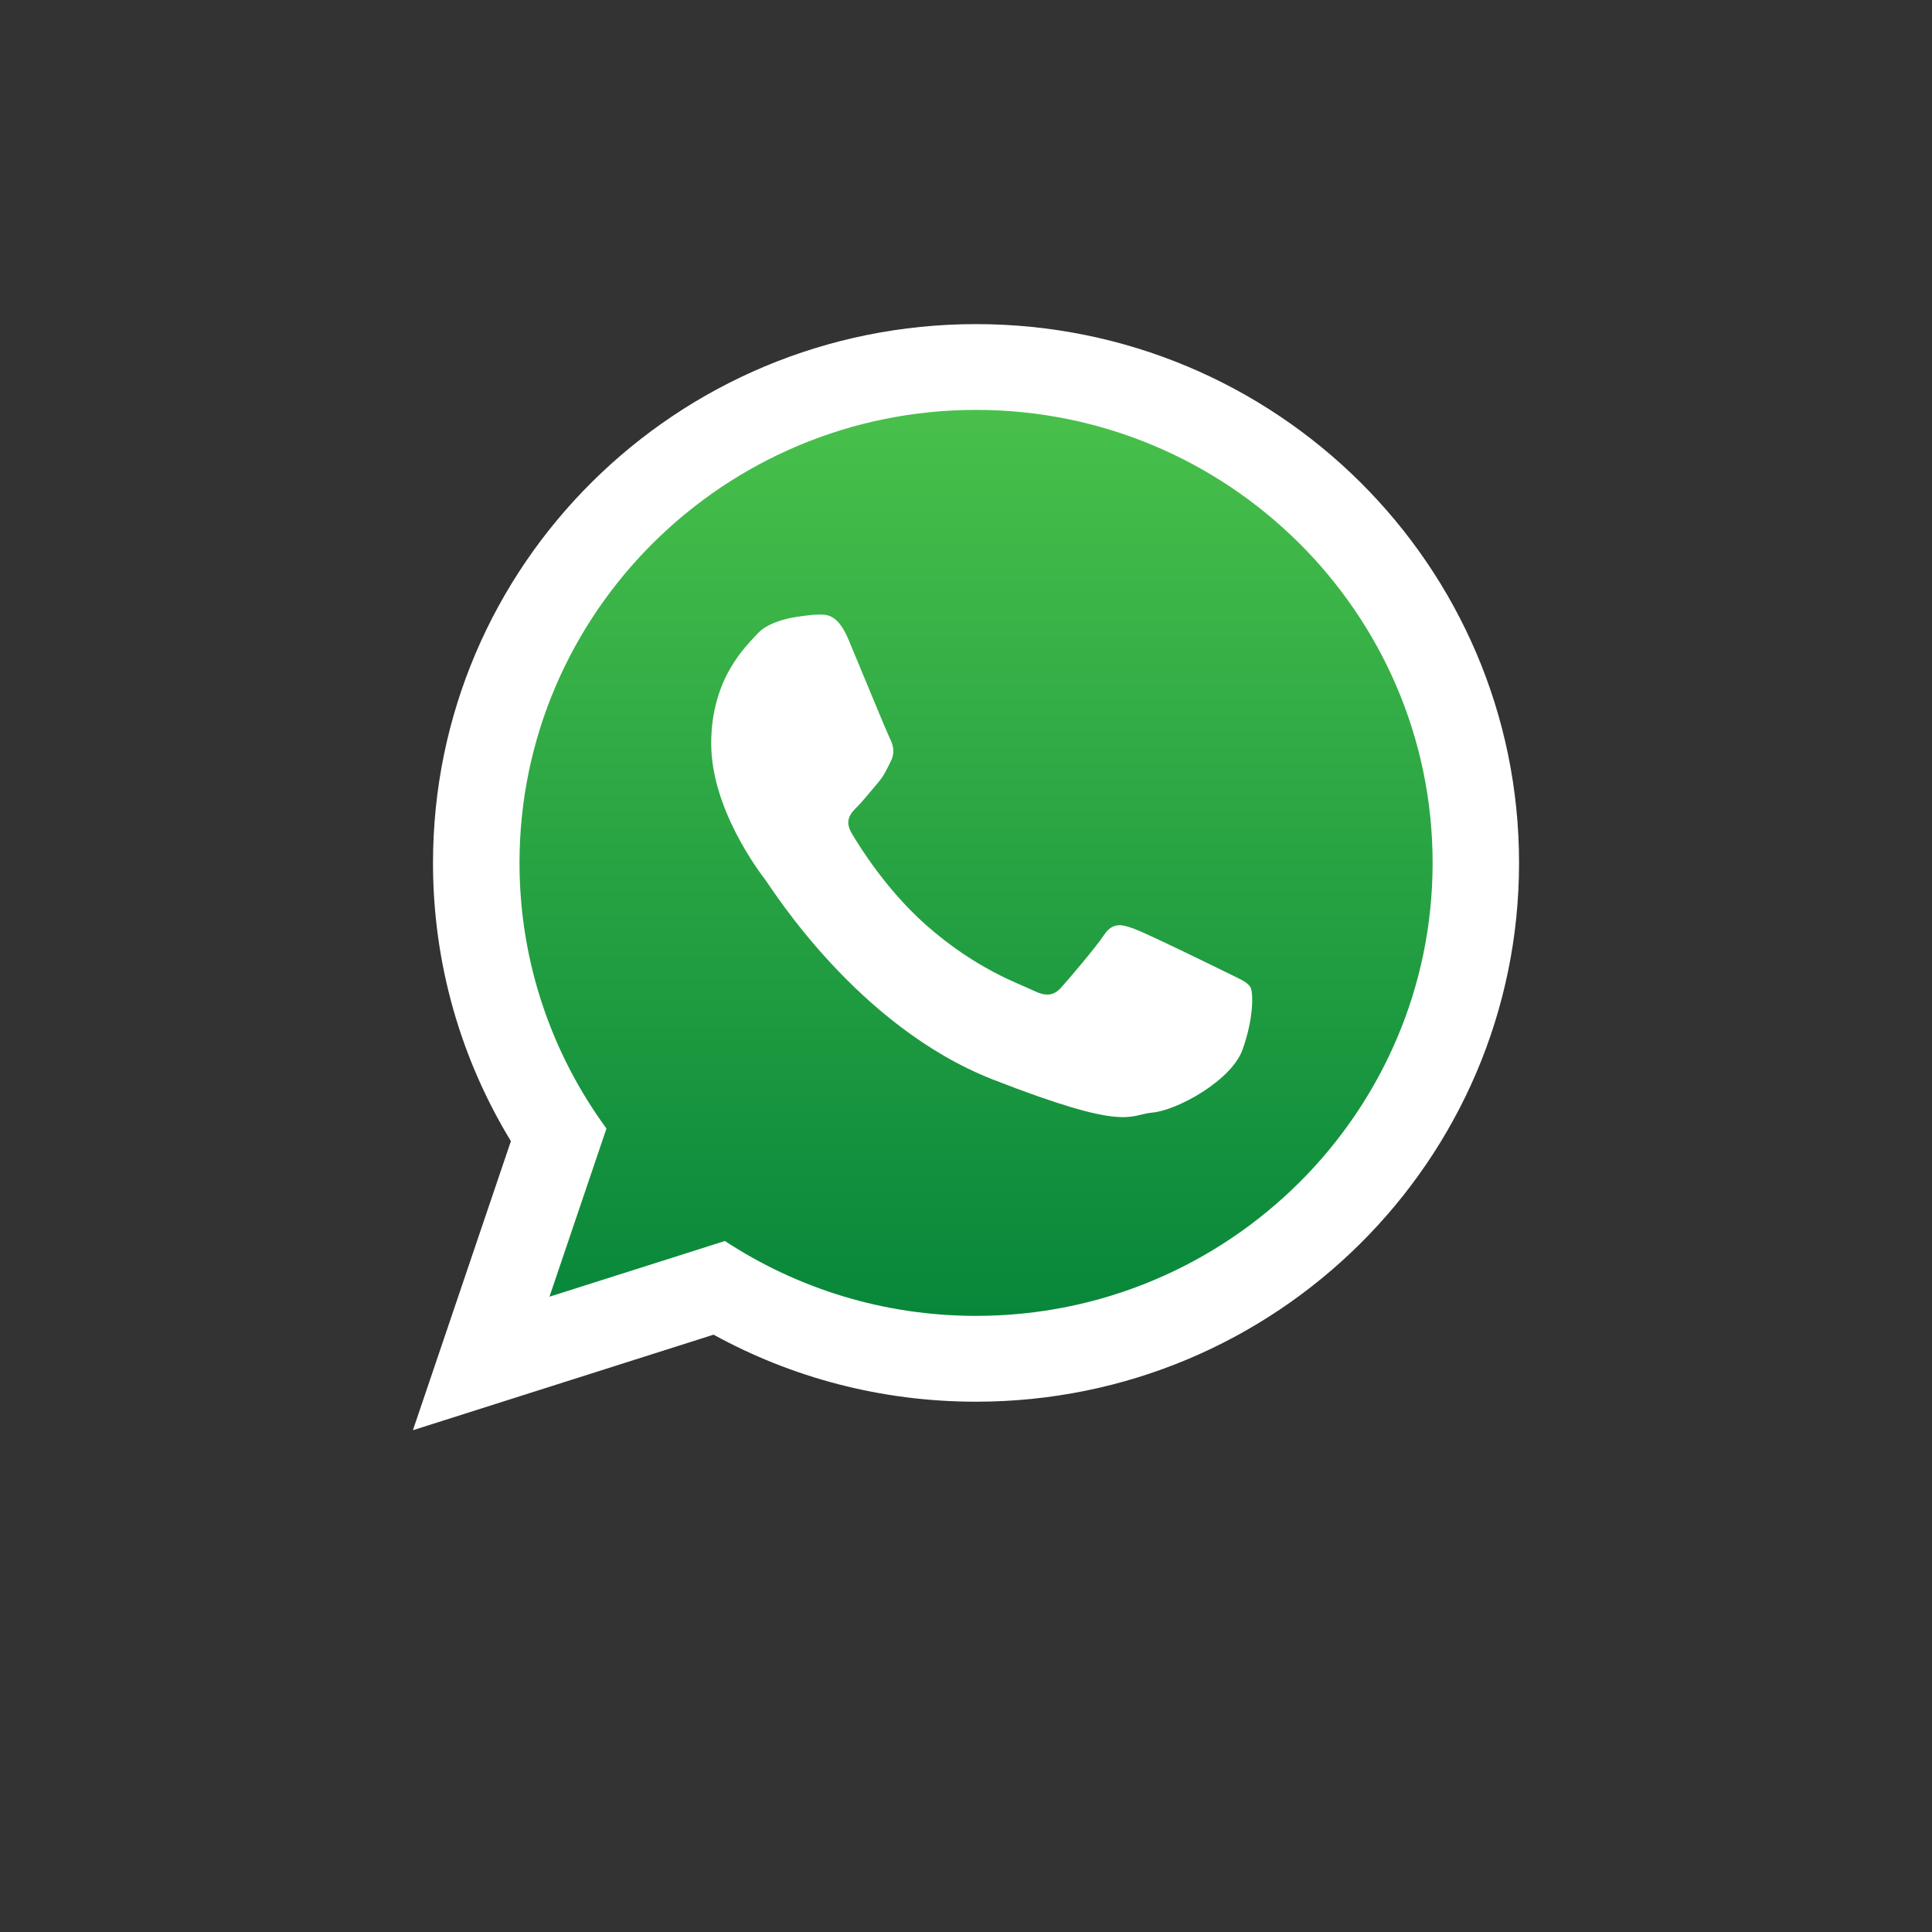
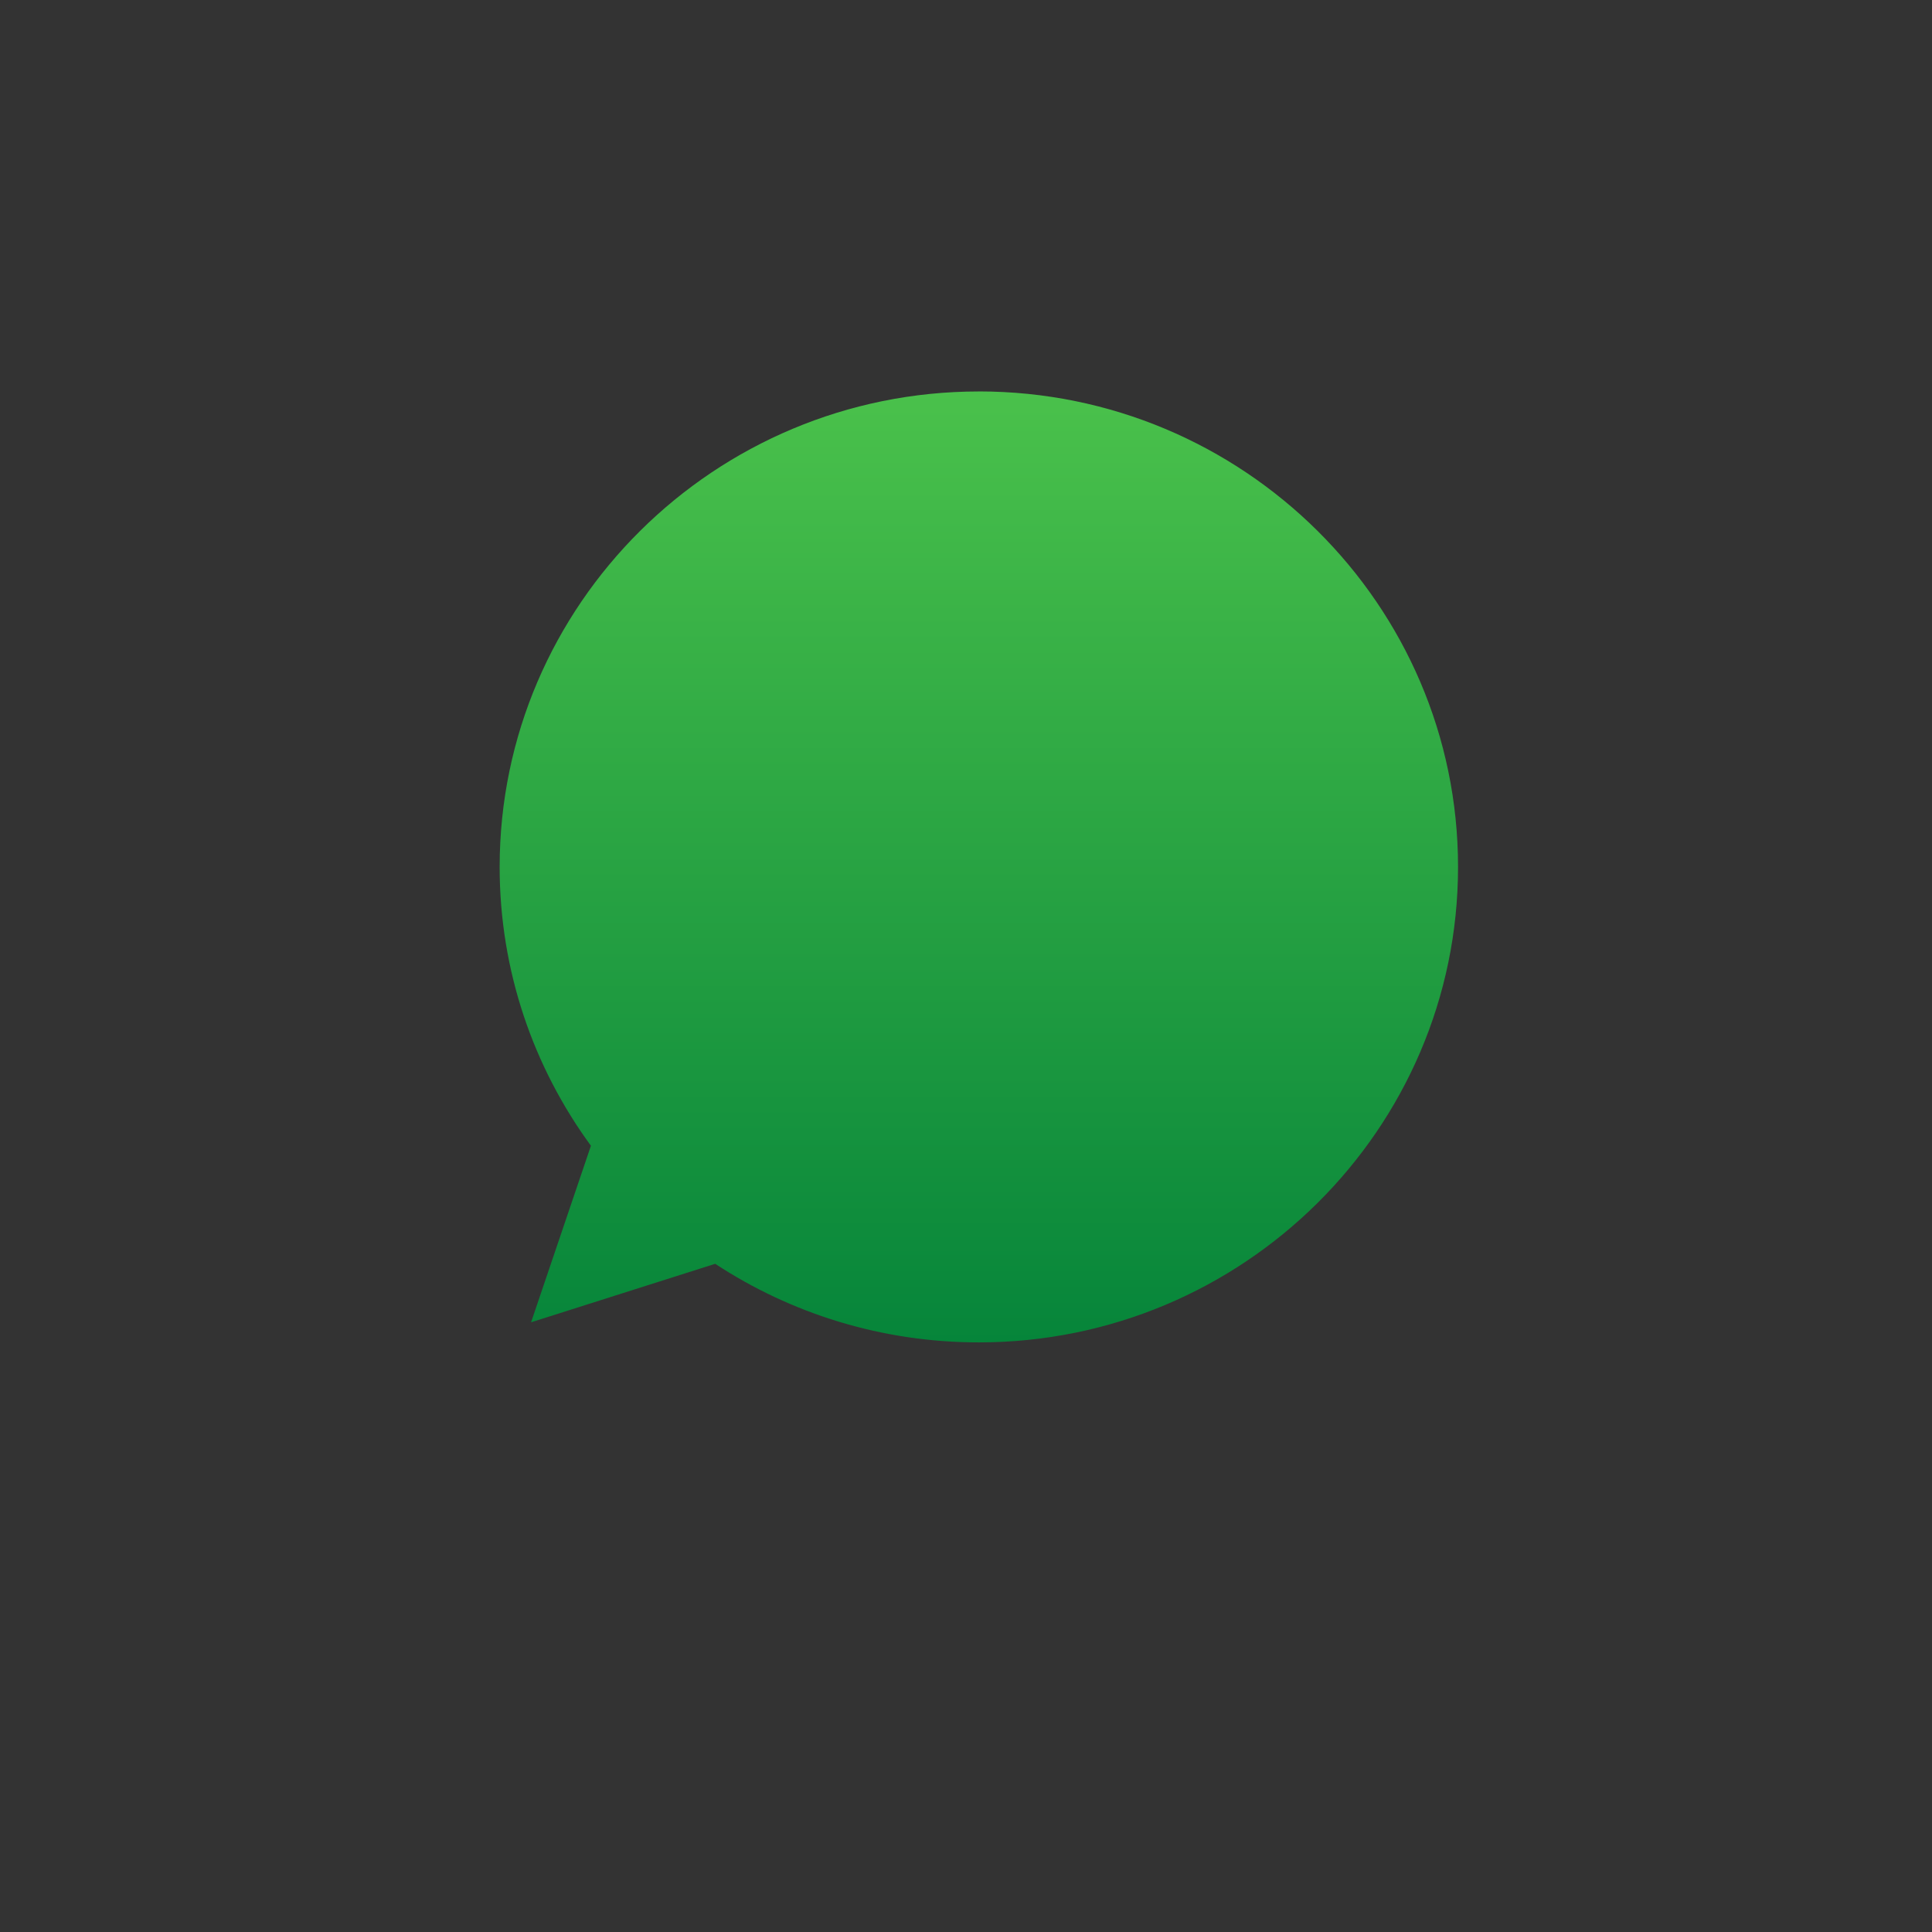
<svg xmlns="http://www.w3.org/2000/svg" viewBox="0 0 500 500">
  <rect x="0" y="0" width="500" height="500" fill="#333333" stroke="none" />
  <defs>
    <linearGradient id="a" x1="253.32" x2="253.32" y1="101.31" y2="347.42" gradientUnits="userSpaceOnUse">
      <stop offset="0" stop-color="#4ac14b" />
      <stop offset="1" stop-color="#06853a" />
    </linearGradient>
  </defs>
  <path d="M253.33 101.31c-68.4 0-124.02 55.2-124.02 123.06 0 26.91 8.77 51.86 23.62 72.15l-15.49 45.69 47.65-15.14c19.58 12.85 43.03 20.34 68.24 20.34 68.37 0 124.01-55.2 124.01-123.05S321.7 101.3 253.33 101.3Z" style="fill:url(#a);fill-rule:evenodd;stroke-width:0" />
-   <path d="M393.13 223.32c0 77-62.92 139.44-140.53 139.44-24.65 0-47.8-6.29-67.93-17.35l-77.81 24.73 25.36-74.81c-12.8-21.02-20.16-45.66-20.16-72 0-77.02 62.92-139.45 140.54-139.45s140.53 62.43 140.53 139.45ZM252.61 106.08c-65.17 0-118.16 52.59-118.16 117.24 0 25.64 8.35 49.4 22.5 68.74l-14.75 43.53 45.4-14.42c18.65 12.24 41 19.38 65.01 19.38 65.14 0 118.15-52.59 118.15-117.23s-53.01-117.24-118.15-117.24Zm70.96 149.36c-.87-1.43-3.17-2.28-6.6-3.99-3.45-1.71-20.39-9.98-23.55-11.12-3.15-1.14-5.47-1.71-7.75 1.71-2.3 3.42-8.9 11.12-10.92 13.4-2 2.29-4.01 2.56-7.45.85-3.45-1.71-14.56-5.33-27.71-16.96-10.23-9.07-17.15-20.25-19.17-23.67-2-3.42-.2-5.26 1.51-6.97 1.55-1.54 3.45-3.99 5.17-5.98 1.73-2 2.3-3.44 3.45-5.72 1.15-2.28.58-4.27-.29-5.98-.85-1.71-7.75-18.53-10.62-25.38-2.85-6.83-5.73-6.58-7.75-6.58s-5.72.6-5.72.6-6.91.85-10.06 4.27c-3.15 3.42-12.05 11.69-12.05 28.5s12.33 33.08 14.06 35.35c1.73 2.29 23.82 37.93 58.85 51.61 35.02 13.68 35.02 9.12 41.34 8.54 6.31-.56 20.38-8.26 23.25-16.25 2.87-7.98 2.87-14.83 2.02-16.25Zm0 0" style="fill:#fff;fill-rule:evenodd;width: 20px;stroke-width:0;height: 20px;" />
</svg>